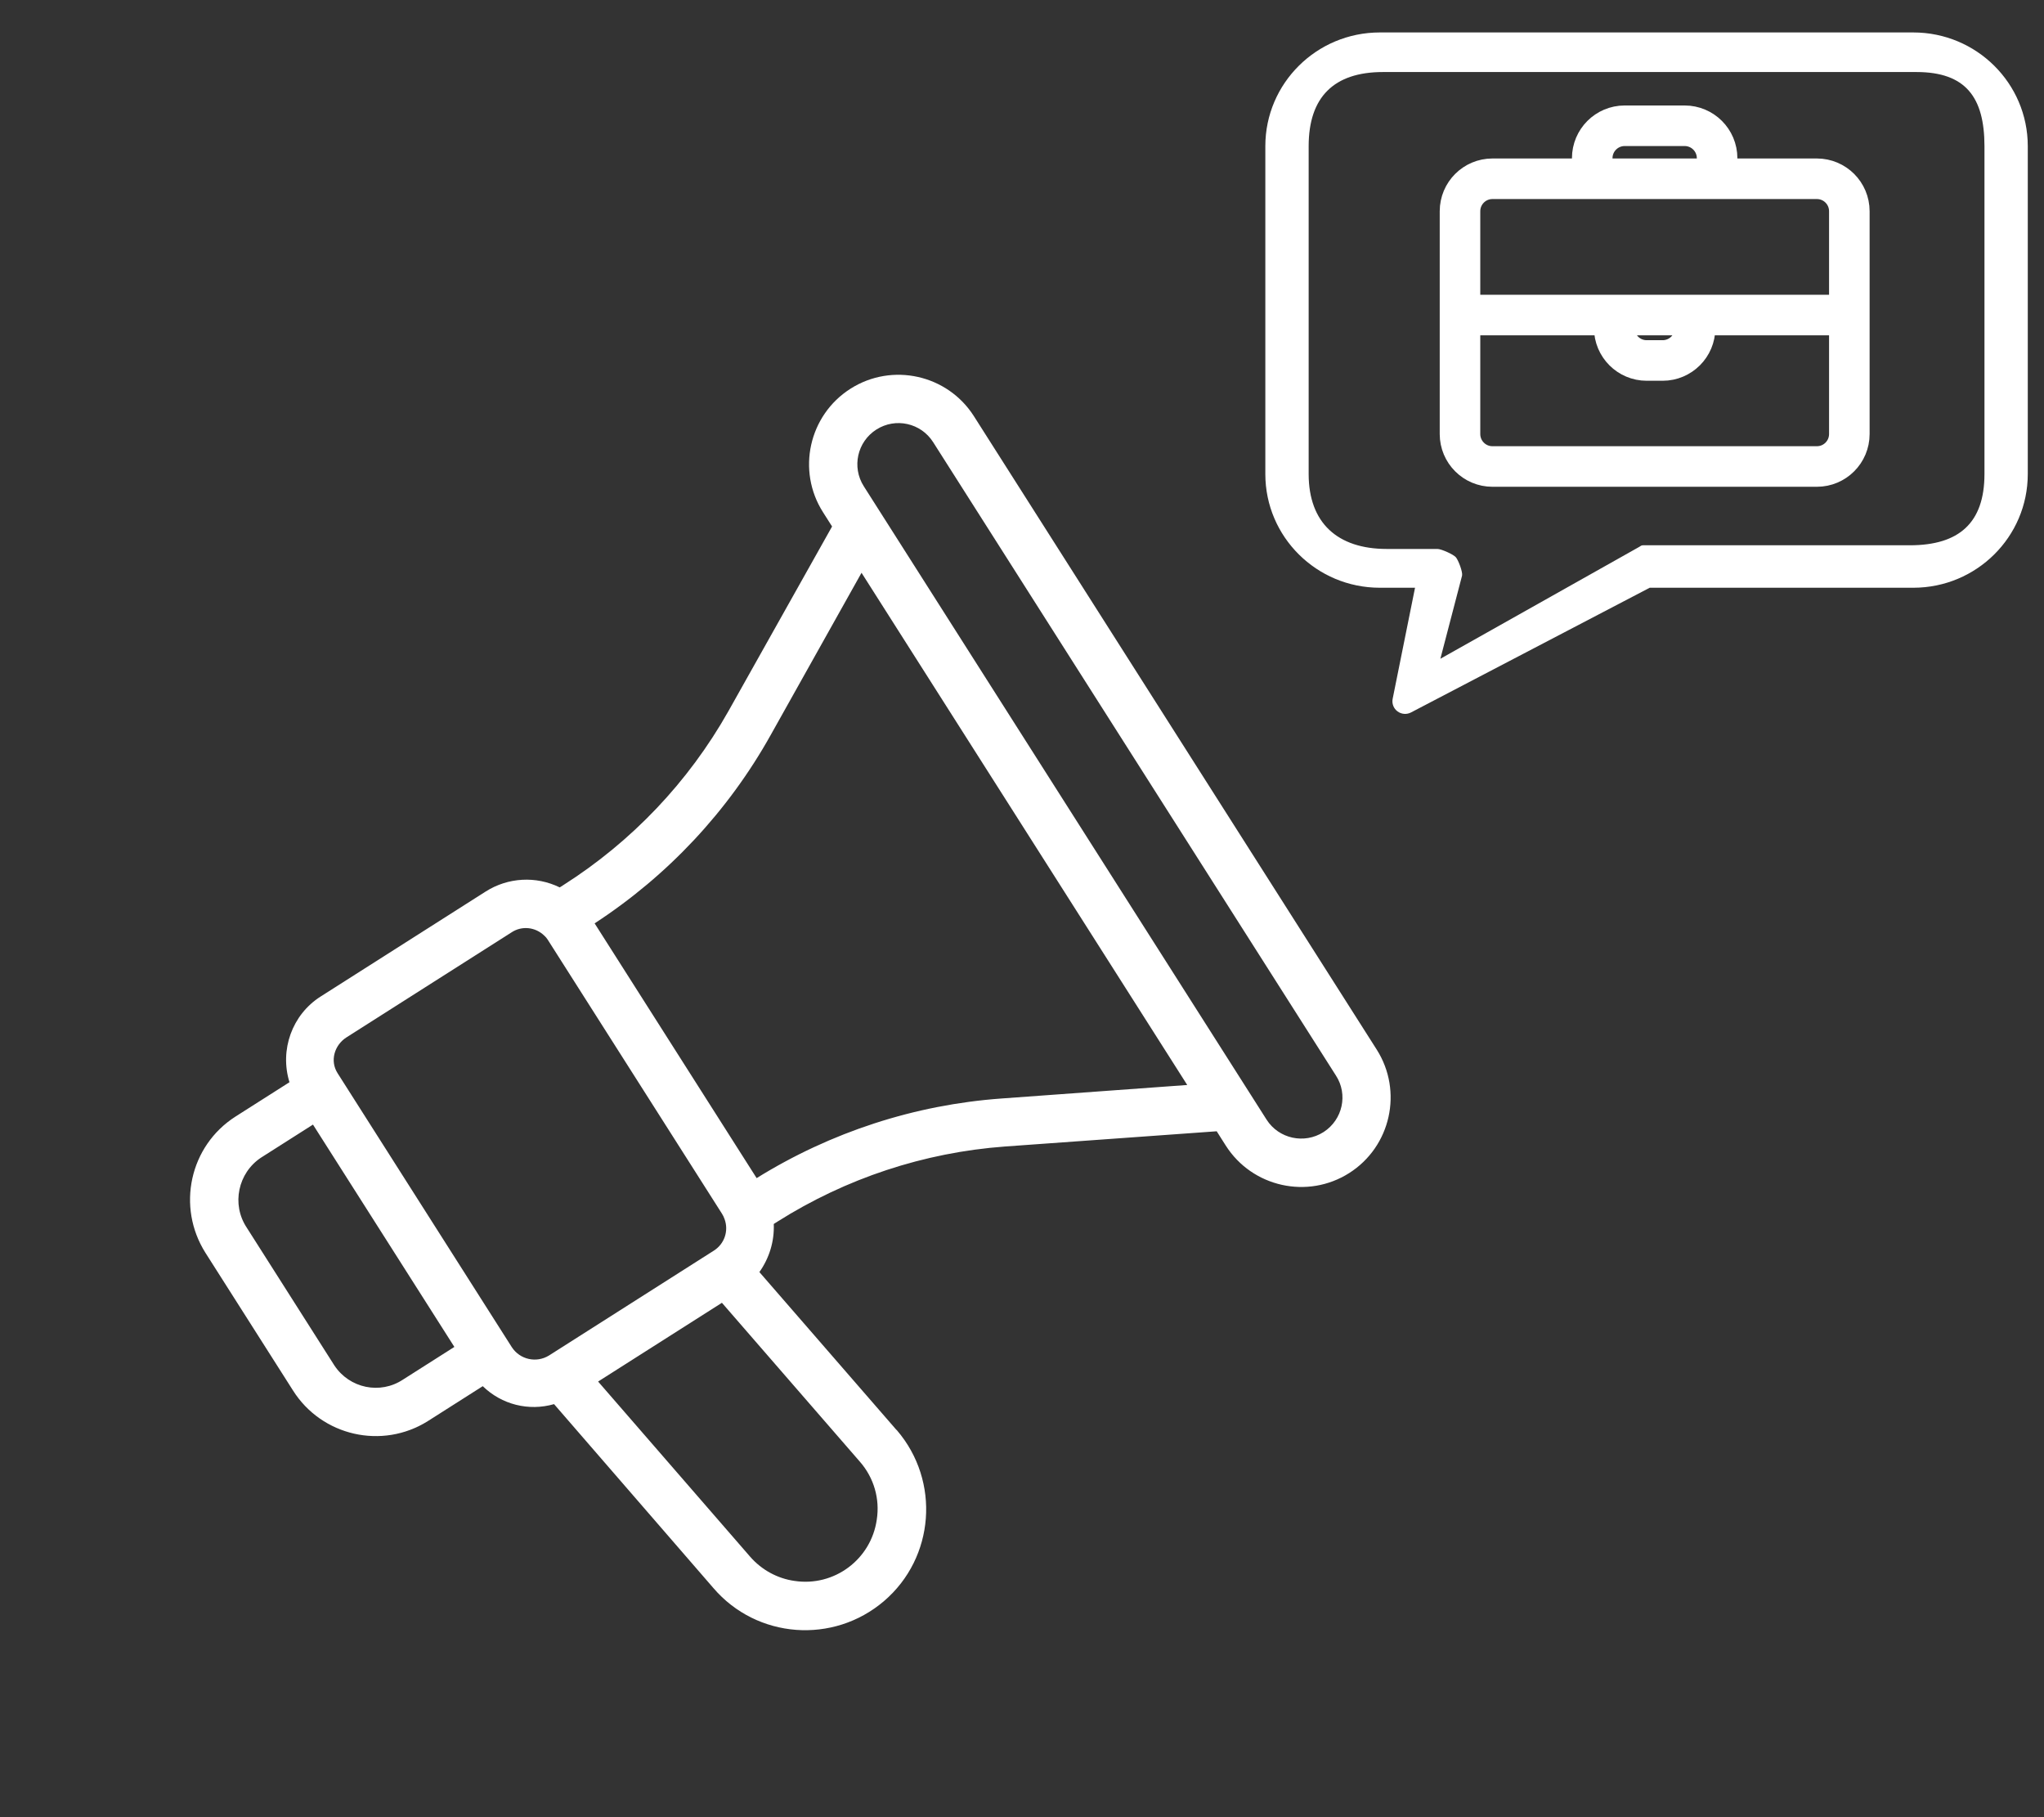
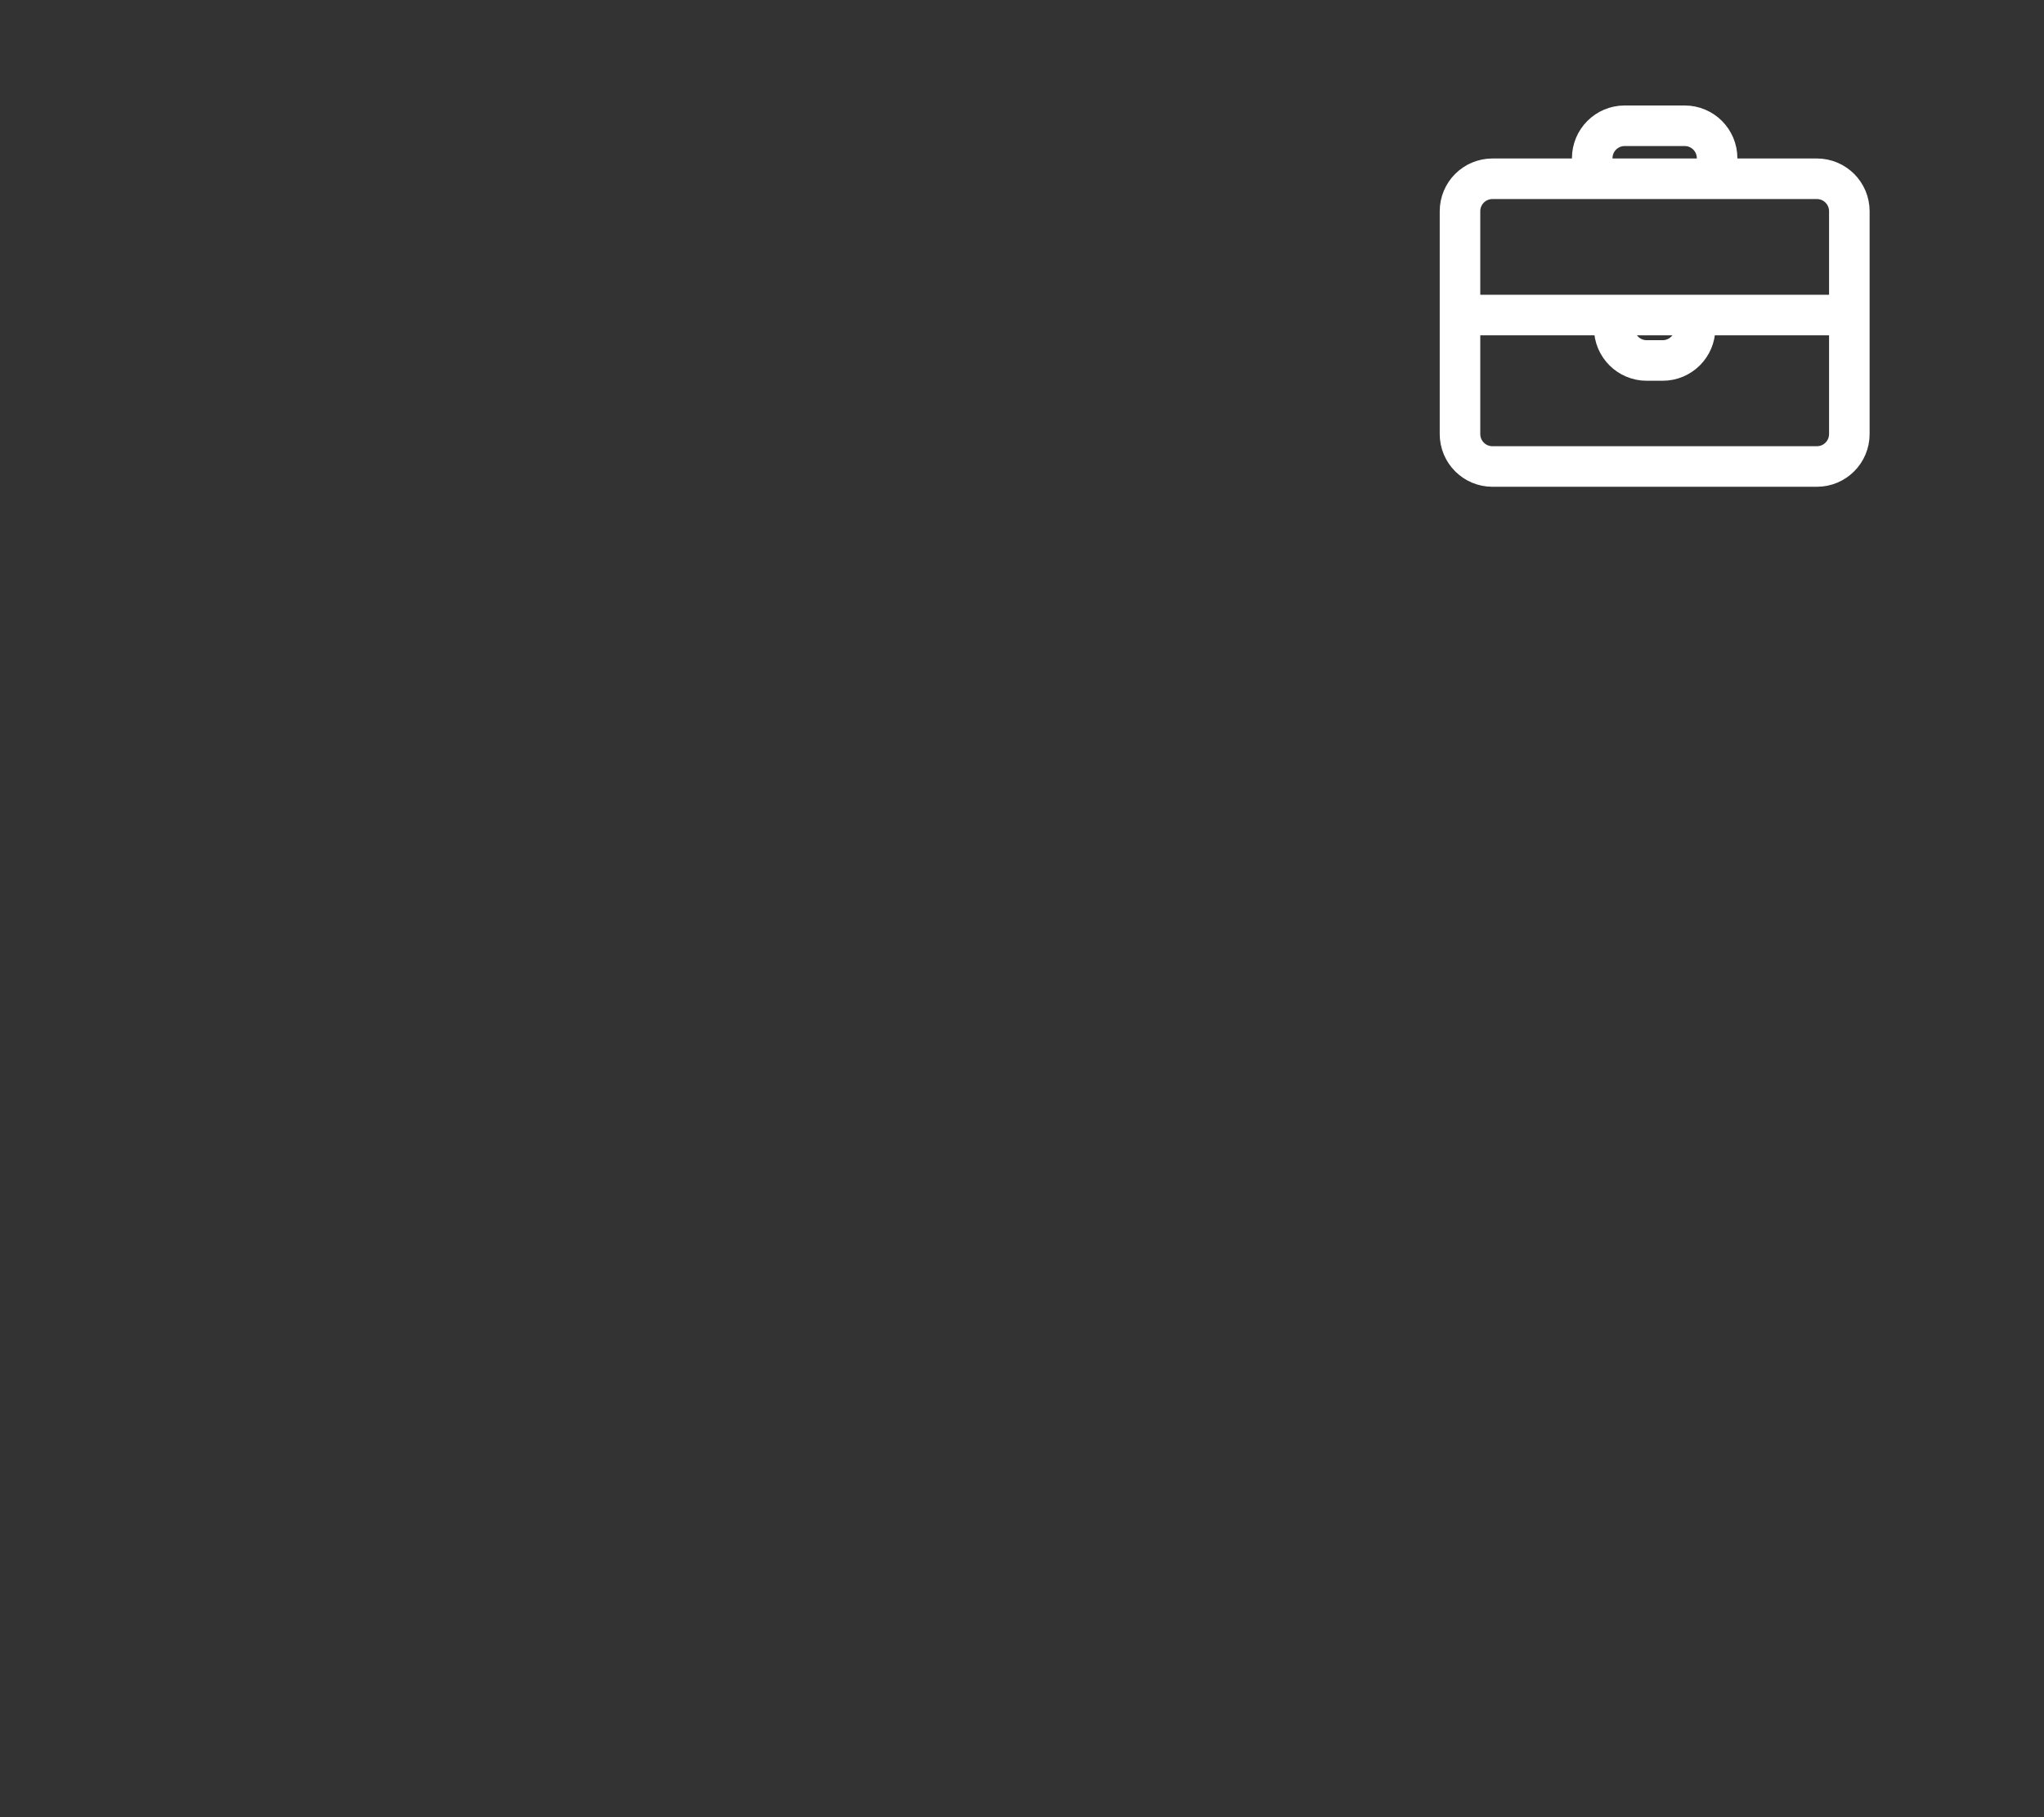
<svg xmlns="http://www.w3.org/2000/svg" width="126" height="112" viewBox="0 0 126 112" fill="none">
  <rect x="0" y="0" width="126" height="112" fill="#333333" stroke="none" />
-   <path d="M52.426 23.959C49.861 25.59 49.101 29.004 50.733 31.569L51.292 32.449L44.893 43.848C42.435 48.201 38.942 51.871 34.73 54.55L34.504 54.694C33.044 53.98 31.318 54.071 29.935 54.951L19.764 61.42C18.004 62.539 17.23 64.709 17.844 66.702L14.525 68.813C11.684 70.621 10.867 74.389 12.674 77.231C12.682 77.243 12.682 77.243 12.69 77.256L18.056 85.692C19.834 88.516 23.565 89.356 26.377 87.586C26.402 87.57 26.415 87.562 26.44 87.546L29.759 85.435C30.921 86.567 32.586 86.992 34.154 86.542L43.979 97.88C46.652 101.001 51.365 101.358 54.498 98.677C57.618 96.004 57.975 91.291 55.294 88.158C55.286 88.145 55.278 88.133 55.258 88.128L46.812 78.403C47.425 77.535 47.741 76.505 47.698 75.438L47.924 75.294C52.144 72.627 56.956 71.032 61.949 70.664L75.002 69.725L75.561 70.606C77.193 73.17 80.607 73.93 83.172 72.299C85.737 70.667 86.496 67.253 84.865 64.688L60.036 25.652C58.405 23.087 54.99 22.328 52.426 23.959ZM28.009 83.016L24.84 85.031C23.436 85.96 21.547 85.572 20.61 84.155C20.594 84.13 20.578 84.105 20.57 84.092L15.205 75.656C14.26 74.227 14.669 72.288 16.099 71.344C16.112 71.336 16.125 71.328 16.125 71.328L19.293 69.313L28.009 83.016ZM54.047 93.666C53.697 96.114 51.42 97.809 48.977 97.438C47.93 97.292 46.958 96.762 46.252 95.958L36.87 85.15L44.502 80.296L53.016 90.101C53.867 91.079 54.249 92.372 54.047 93.666ZM44.504 74.803C44.568 74.903 44.627 75.024 44.666 75.141C44.928 75.857 44.662 76.662 44.009 77.078L33.838 83.547C33.063 84.022 32.055 83.798 31.555 83.039L20.808 66.142C20.328 65.388 20.609 64.414 21.363 63.934L31.534 57.465C32.167 57.045 33.001 57.133 33.551 57.666C33.632 57.738 33.701 57.818 33.757 57.906L44.504 74.803ZM73.186 66.872L61.744 67.704C56.391 68.089 51.213 69.776 46.642 72.612L36.655 56.91C41.162 53.973 44.884 49.998 47.502 45.313L53.108 35.303L73.186 66.872ZM82.35 66.287C83.107 67.449 82.771 69.004 81.598 69.768L81.585 69.776C80.403 70.528 78.828 70.188 78.076 69.006L53.247 29.97C52.495 28.788 52.843 27.225 54.025 26.473C55.207 25.721 56.77 26.069 57.522 27.251L82.35 66.287Z" fill="white" />
-   <path d="M117.95 2H85.05C81.158 2.004 78.004 5.136 78 9.001V29.224C78.004 33.089 81.158 36.221 85.05 36.225H87.228L85.849 43.07C85.79 43.364 85.906 43.666 86.148 43.845C86.39 44.025 86.714 44.05 86.982 43.91L101.694 36.225H117.95C121.842 36.221 124.996 33.089 125 29.224V9.001C124.996 5.136 121.842 2.004 117.95 2ZM122.33 29.224C122.326 32.23 120.763 33.605 117.736 33.608H109.511H101.286C101.159 33.608 101.153 33.652 101.041 33.711L88.79 40.602L90.128 35.476C90.175 35.247 89.899 34.532 89.75 34.351C89.601 34.17 88.846 33.834 88.611 33.834H85.477C82.45 33.831 80.674 32.23 80.671 29.224V9.001C80.674 5.995 82.216 4.443 85.243 4.44H101.694H118.144C121.171 4.443 122.326 5.995 122.33 9.001V29.224Z" fill="white" />
  <path d="M90 19.418V26.752C90 27.856 90.895 28.752 92 28.752H112C113.105 28.752 114 27.856 114 26.752V19.418M90 19.418V13.018C90 11.914 90.895 11.018 92 11.018H98.151M90 19.418H99.509M114 19.418V13.018C114 11.914 113.105 11.018 112 11.018H98.151M114 19.418H104.491M99.509 19.418V20.218C99.509 21.323 100.405 22.218 101.509 22.218H102.491C103.595 22.218 104.491 21.323 104.491 20.218V19.418M99.509 19.418H104.491M98.151 11.018V9.751C98.151 8.647 99.046 7.751 100.151 7.751H103.849C104.954 7.751 105.849 8.647 105.849 9.751V10.085" stroke="white" stroke-width="2.5" />
</svg>